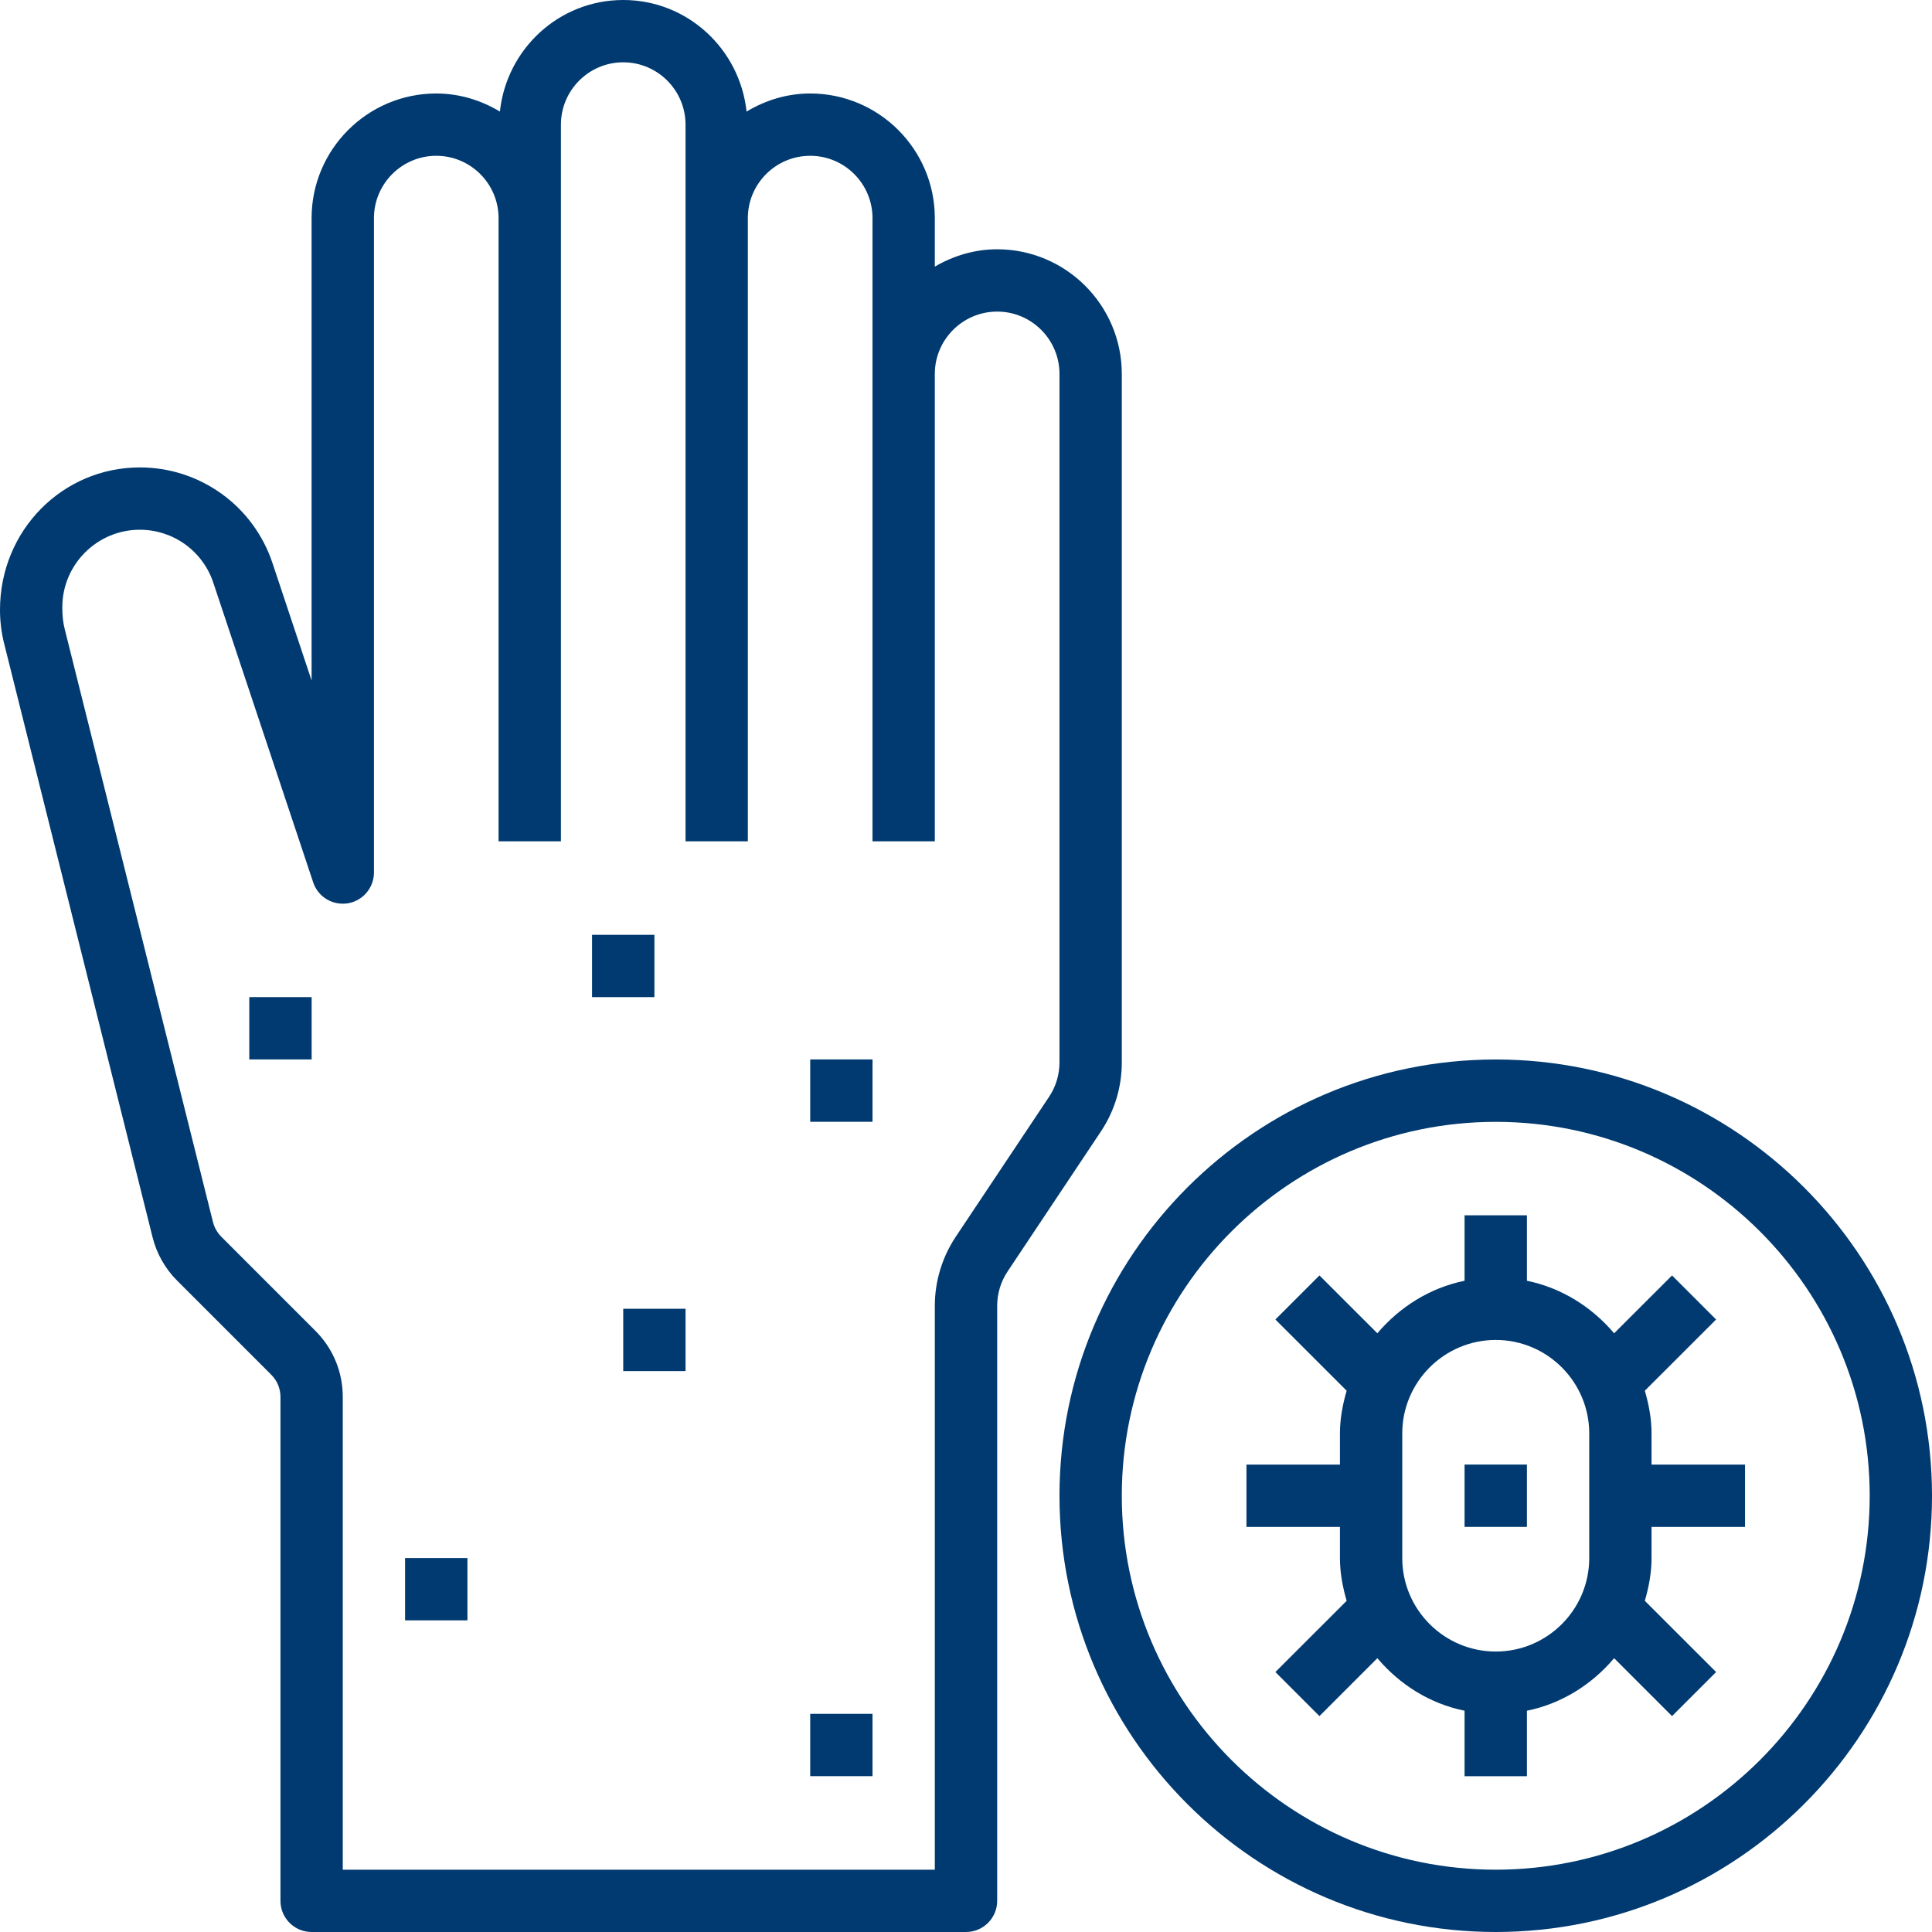
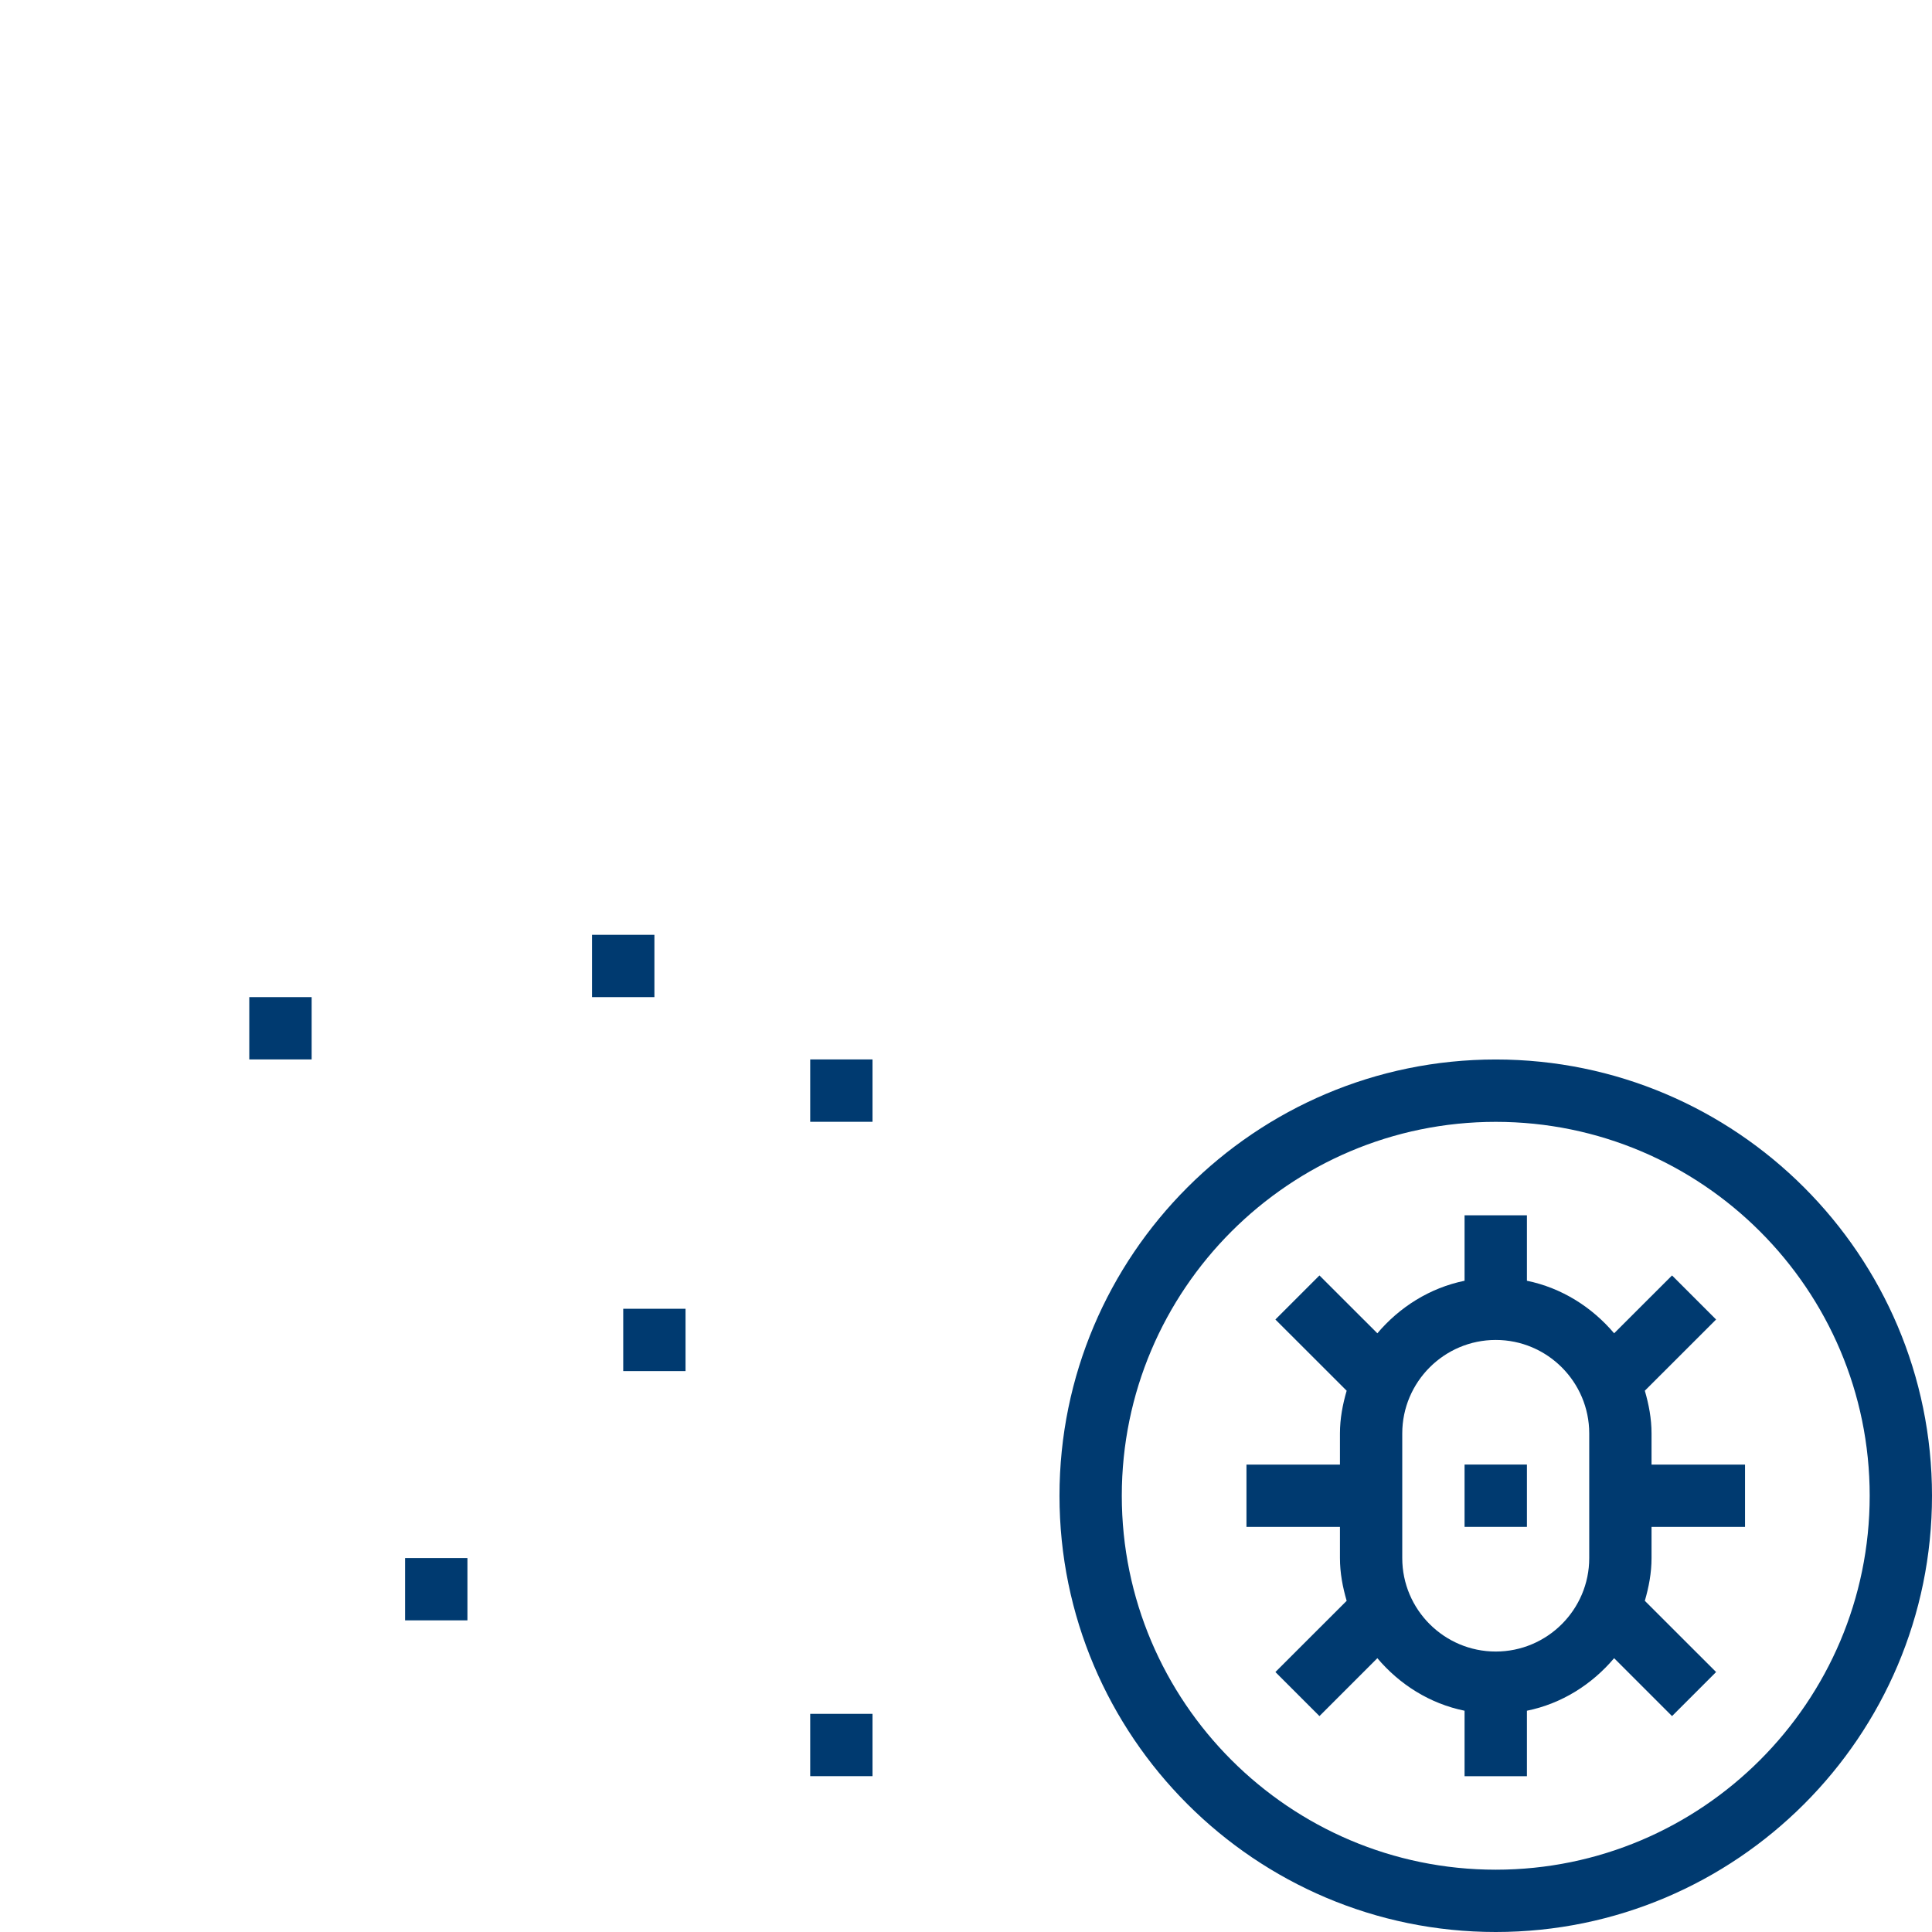
<svg xmlns="http://www.w3.org/2000/svg" fill="none" viewBox="0 0 36 36" height="36" width="36">
-   <path fill="#003A70" d="M18.581 4.645C18.156 4.645 17.762 4.768 17.419 4.968V4.065C17.419 2.784 16.378 1.742 15.097 1.742C14.662 1.742 14.259 1.87 13.911 2.079C13.787 0.914 12.81 0 11.613 0C10.416 0 9.439 0.914 9.315 2.079C8.967 1.87 8.564 1.742 8.129 1.742C6.848 1.742 5.806 2.784 5.806 4.065V12.68L5.077 10.491C4.904 9.972 4.573 9.52 4.129 9.201C3.685 8.881 3.152 8.709 2.605 8.71C1.169 8.71 0 9.879 0 11.364C0 11.576 0.026 11.788 0.078 11.995L2.843 23.054C2.919 23.36 3.078 23.64 3.301 23.863L5.056 25.618C5.11 25.672 5.153 25.736 5.182 25.807C5.211 25.878 5.226 25.953 5.226 26.03V35.419C5.226 35.74 5.486 36 5.806 36H18C18.32 36 18.581 35.74 18.581 35.419V24.334C18.581 24.104 18.648 23.881 18.776 23.69L20.513 21.084C20.768 20.703 20.904 20.254 20.903 19.795V6.968C20.903 5.687 19.861 4.645 18.581 4.645ZM19.742 19.795C19.742 20.025 19.675 20.248 19.547 20.439L17.809 23.045C17.555 23.427 17.419 23.875 17.419 24.334V34.839H6.387V26.03C6.387 25.565 6.206 25.127 5.877 24.798L4.122 23.043C4.048 22.968 3.995 22.875 3.969 22.773L1.204 11.714C1.176 11.6 1.161 11.481 1.161 11.315C1.161 10.519 1.809 9.871 2.605 9.871C2.909 9.871 3.204 9.966 3.45 10.143C3.696 10.321 3.88 10.571 3.975 10.859L5.836 16.442C5.926 16.712 6.197 16.876 6.48 16.832C6.616 16.81 6.74 16.74 6.829 16.635C6.919 16.529 6.968 16.396 6.968 16.258V4.065C6.968 3.424 7.489 2.903 8.129 2.903C8.769 2.903 9.29 3.424 9.29 4.065V15.677H10.452V2.323C10.452 1.682 10.973 1.161 11.613 1.161C12.253 1.161 12.774 1.682 12.774 2.323V15.677H13.935V4.065C13.935 3.424 14.456 2.903 15.097 2.903C15.737 2.903 16.258 3.424 16.258 4.065V15.677H17.419V6.968C17.419 6.327 17.94 5.806 18.581 5.806C19.221 5.806 19.742 6.327 19.742 6.968V19.795Z" />
  <path fill="#003A70" d="M27.871 19.742C23.388 19.742 19.742 23.389 19.742 27.871C19.742 32.354 23.388 36 27.871 36C32.354 36 36 32.354 36 27.871C36 23.389 32.354 19.742 27.871 19.742ZM27.871 34.839C24.029 34.839 20.903 31.713 20.903 27.871C20.903 24.029 24.029 20.904 27.871 20.904C31.713 20.904 34.839 24.029 34.839 27.871C34.839 31.713 31.713 34.839 27.871 34.839Z" />
  <path fill="#003A70" d="M30.774 28.452H32.516V27.291H30.774V26.71C30.774 26.432 30.723 26.169 30.649 25.914L31.977 24.587L31.156 23.766L30.077 24.844C29.663 24.356 29.101 23.998 28.452 23.865V22.645H27.29V23.865C26.641 23.998 26.078 24.356 25.665 24.844L24.586 23.766L23.765 24.587L25.093 25.914C25.019 26.169 24.968 26.432 24.968 26.71V27.291H23.226V28.452H24.968V29.033C24.968 29.311 25.019 29.574 25.093 29.829L23.765 31.156L24.586 31.977L25.665 30.898C26.078 31.387 26.641 31.745 27.29 31.877V33.097H28.452V31.877C29.101 31.745 29.663 31.387 30.077 30.898L31.156 31.977L31.977 31.156L30.649 29.829C30.723 29.574 30.774 29.311 30.774 29.033V28.452ZM29.613 29.033C29.613 29.993 28.831 30.774 27.871 30.774C26.911 30.774 26.129 29.993 26.129 29.033V26.71C26.129 25.75 26.911 24.968 27.871 24.968C28.831 24.968 29.613 25.75 29.613 26.71V29.033Z" />
  <path fill="#003A70" d="M27.29 27.29H28.452V28.451H27.29V27.29ZM15.097 31.935H16.258V33.096H15.097V31.935ZM7.548 29.032H8.71V30.193H7.548V29.032ZM11.613 24.387H12.774V25.548H11.613V24.387ZM15.097 19.741H16.258V20.903H15.097V19.741ZM11.032 17.419H12.194V18.58H11.032V17.419ZM4.645 18.58H5.807V19.741H4.645V18.58Z" />
</svg>